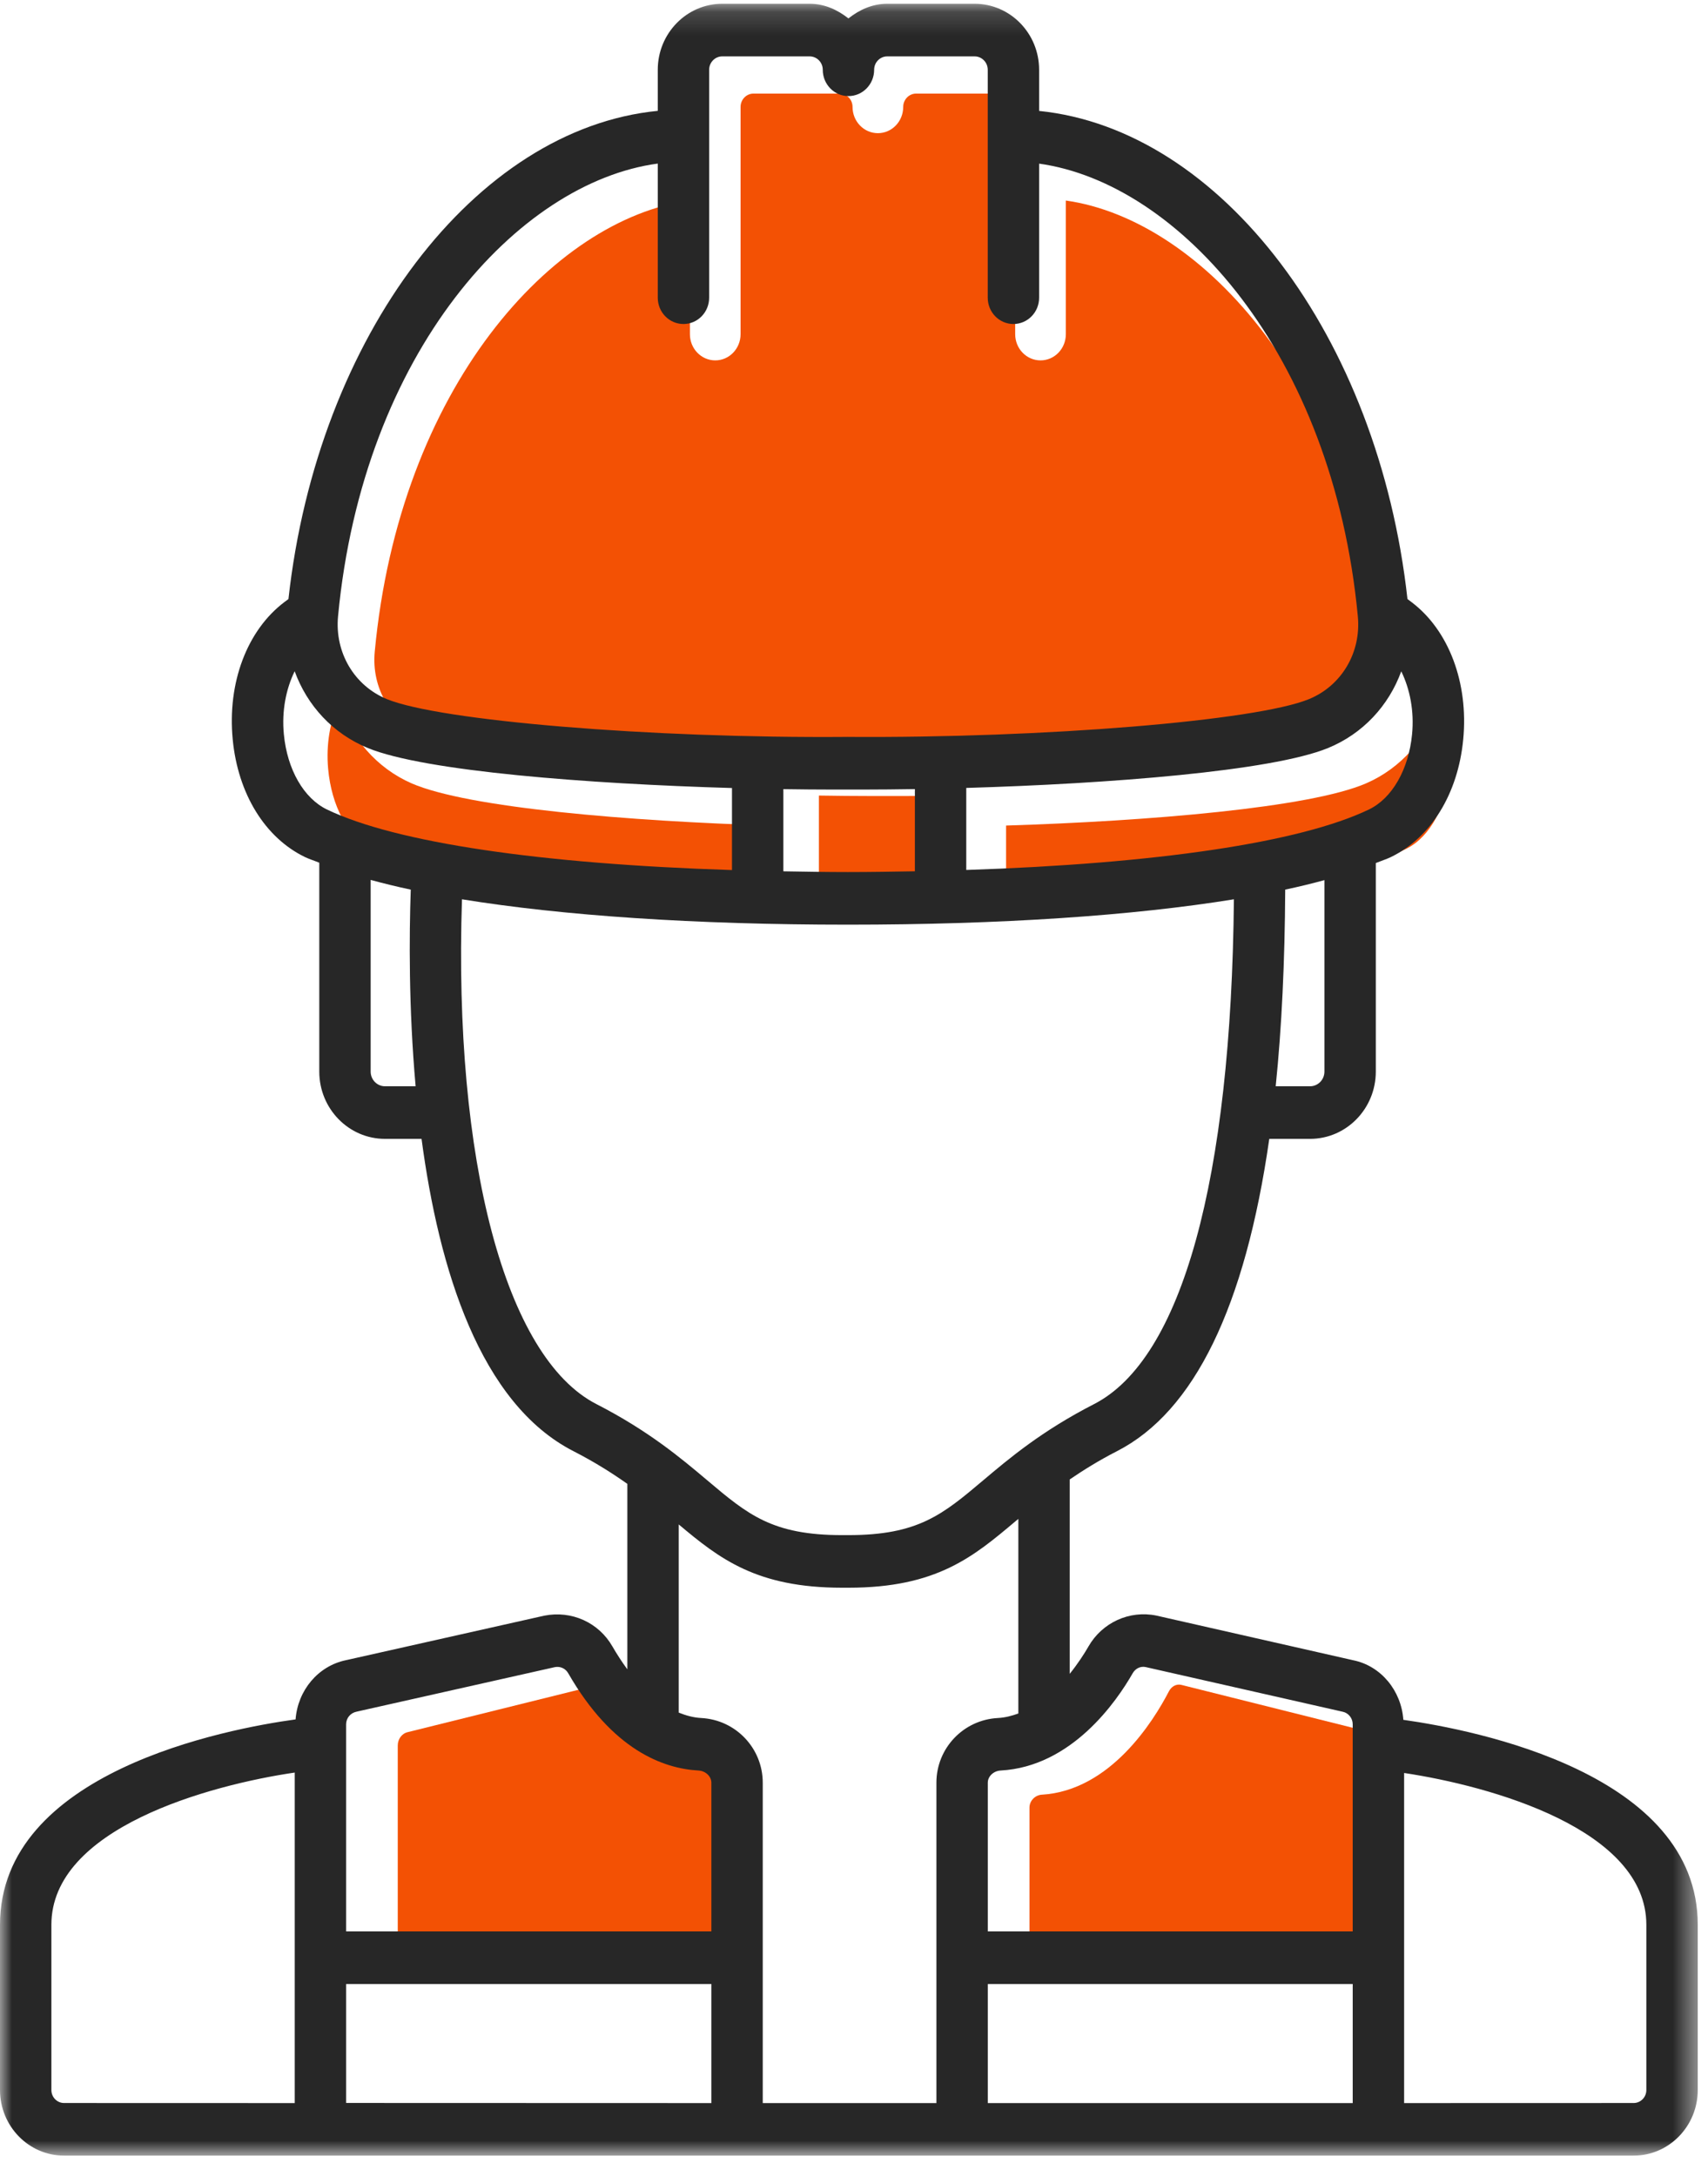
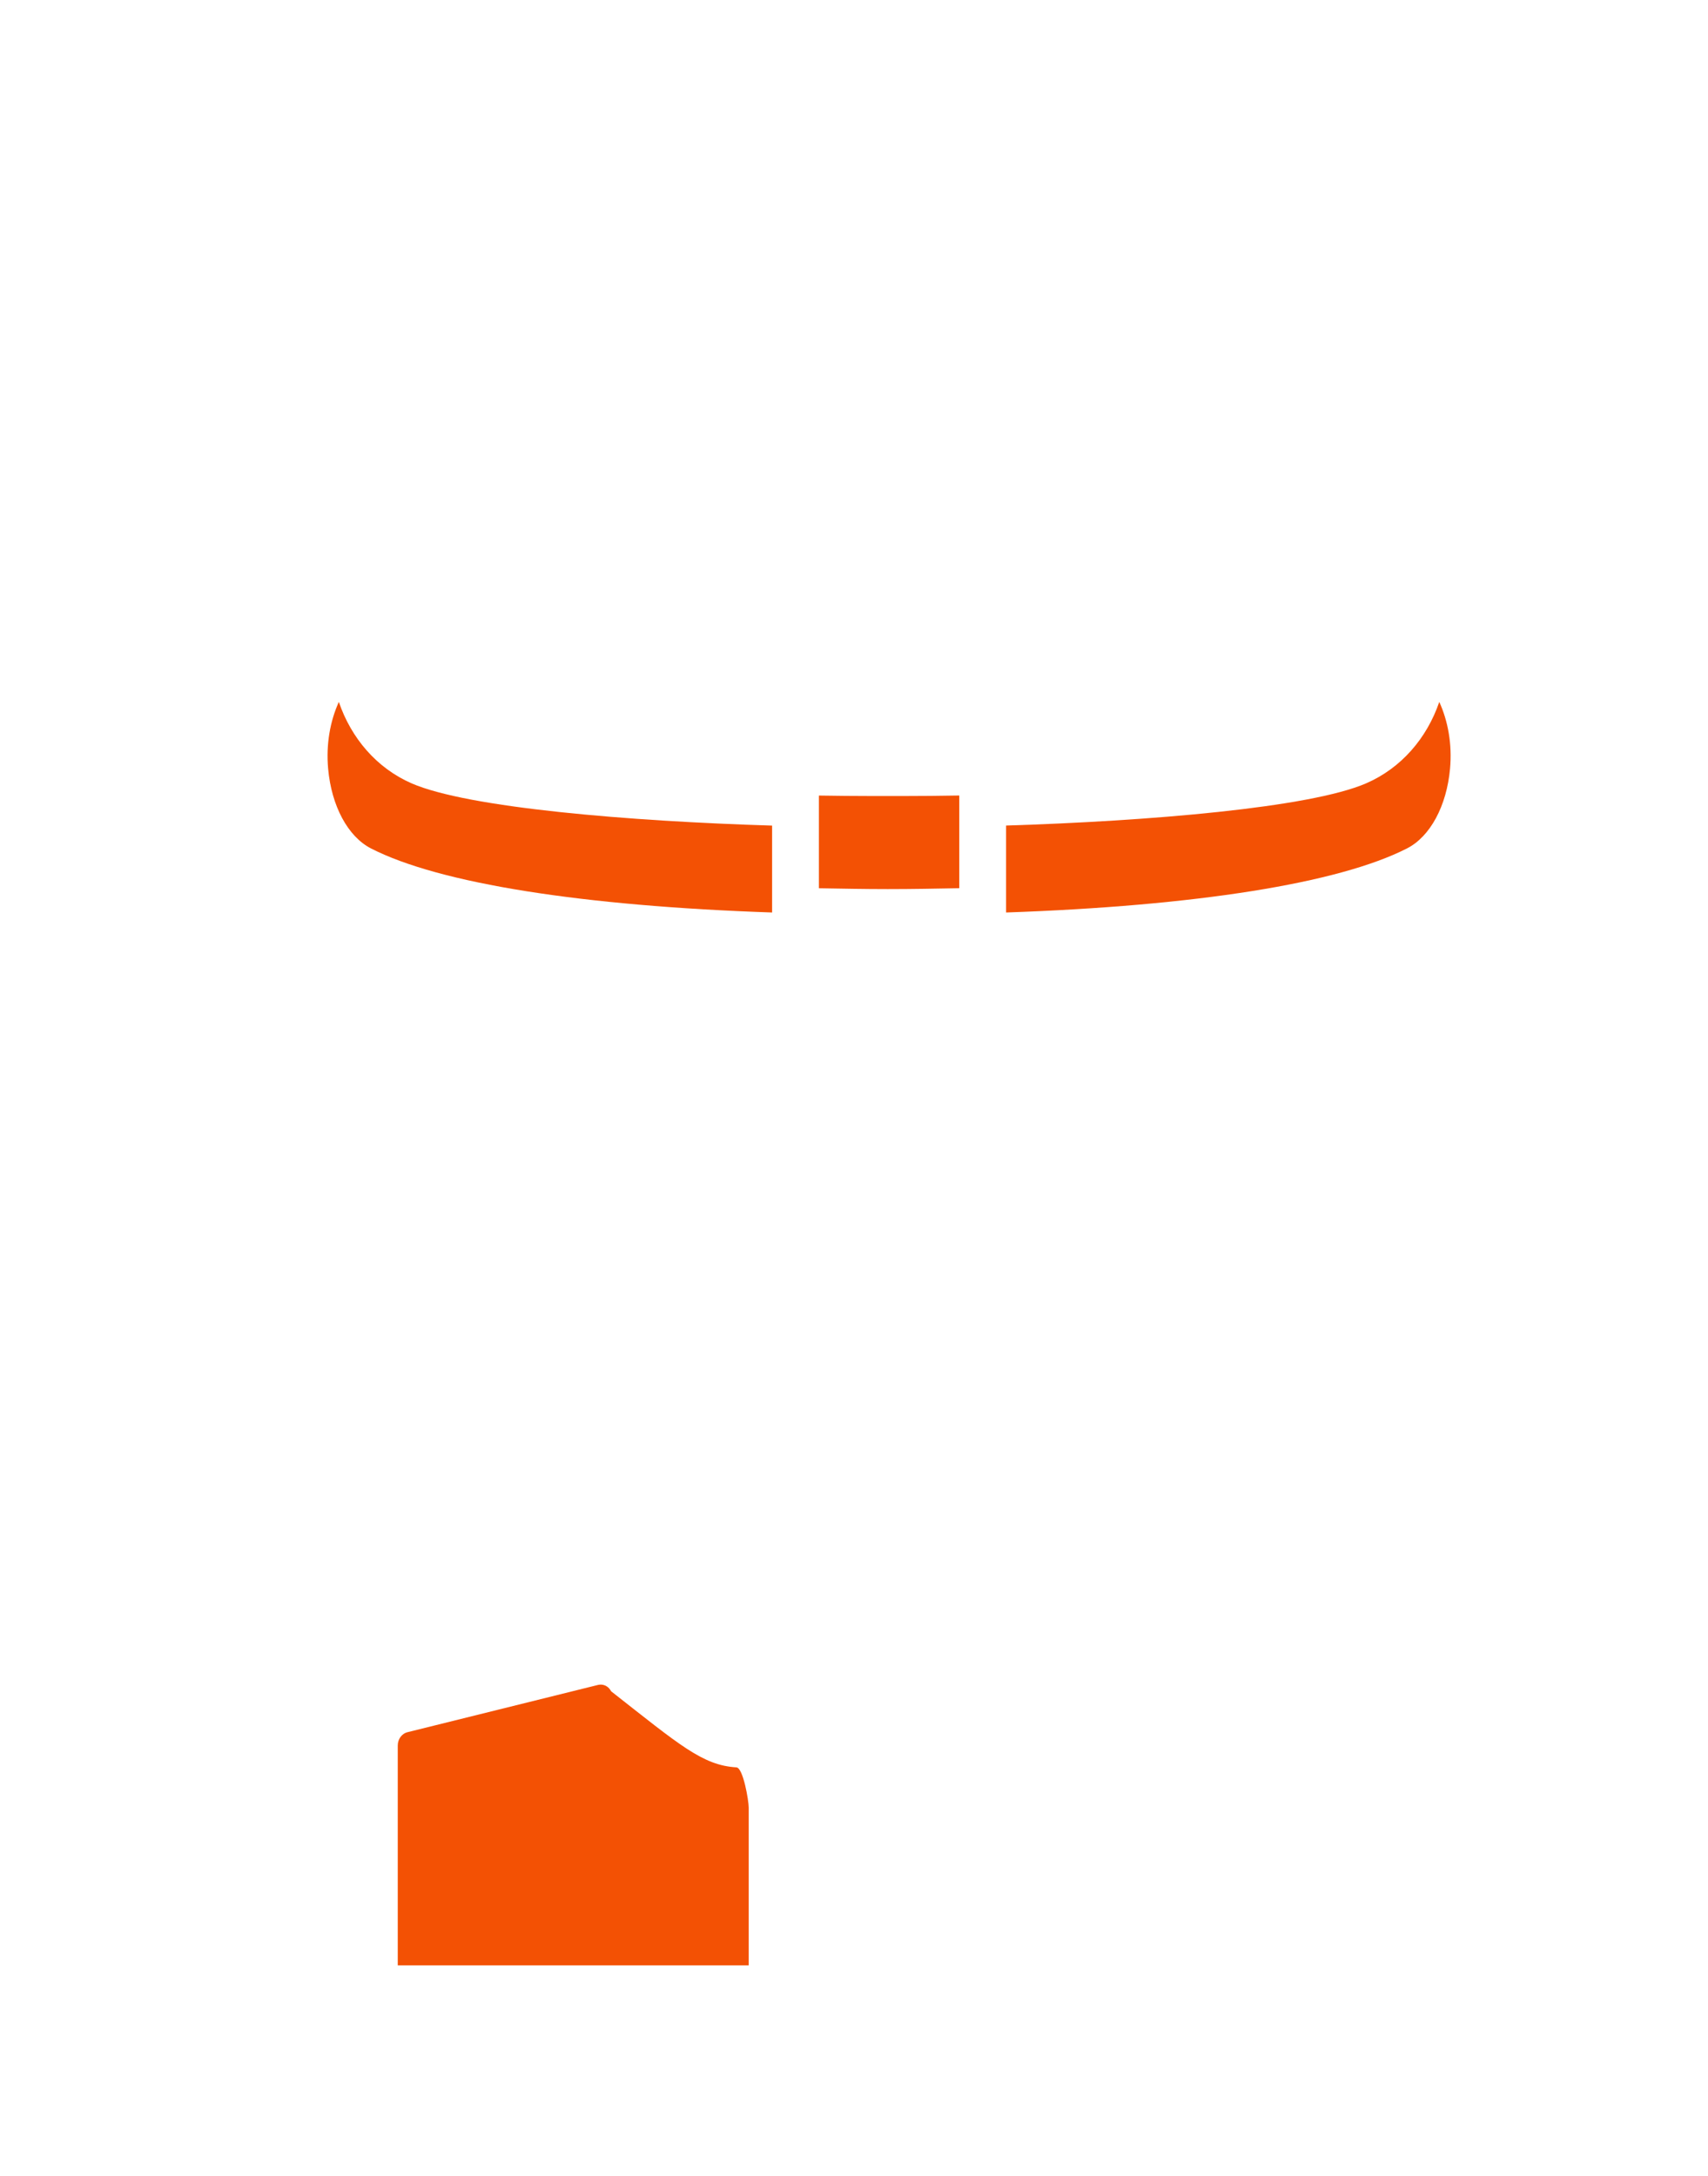
<svg xmlns="http://www.w3.org/2000/svg" xmlns:xlink="http://www.w3.org/1999/xlink" width="73px" height="93px" viewBox="0 0 73 93">
  <title>Group 16</title>
  <desc>Created with Sketch.</desc>
  <defs>
-     <polygon id="path-1" points="0 0.162 72.562 0.162 72.562 92.131 0 92.131" />
-   </defs>
+     </defs>
  <g id="Diseño" stroke="none" stroke-width="1" fill="none" fill-rule="evenodd">
    <g id="Diseño-home-Submenú1" transform="translate(-867, -2533)">
      <g id="BENEFICIOS" transform="translate(0, 2007)">
        <g id="B1-Copy-5" transform="translate(867, 526)">
          <g id="Group-16">
            <path d="M61.515,30 C61.882,30.803 62.071,31.795 61.975,32.853 C61.83,34.45 61.126,35.755 60.137,36.26 C57.2,37.762 51.068,38.719 43,39 L43,35.284 C49.068,35.095 55.981,34.524 58.39,33.479 C59.885,32.831 60.985,31.552 61.515,30" id="Fill-1" fill="#F35104" />
-             <path d="M29.487,8.567 L29.487,14.283 C29.487,14.902 29.972,15.403 30.57,15.403 C31.168,15.403 31.652,14.902 31.652,14.283 L31.652,4.571 C31.652,4.256 31.9,4 32.204,4 L35.887,4 C36.192,4 36.438,4.256 36.438,4.571 C36.438,5.191 36.923,5.692 37.521,5.692 C38.119,5.692 38.603,5.191 38.603,4.571 C38.603,4.256 38.851,4 39.155,4 L42.838,4 C43.143,4 43.389,4.256 43.389,4.571 L43.389,14.283 C43.389,14.902 43.874,15.403 44.472,15.403 C45.071,15.403 45.554,14.902 45.554,14.283 L45.554,8.571 C51.419,9.397 57.932,16.612 58.984,27.86 C59.129,29.401 58.298,30.82 56.918,31.389 C54.7,32.309 45.787,33.053 37.502,32.996 L37.499,32.996 C37.491,32.994 37.481,32.996 37.473,32.996 C29.159,33.064 20.3,32.306 18.082,31.389 C16.701,30.82 15.872,29.401 16.016,27.858 C17.07,16.586 23.612,9.365 29.487,8.567" id="Fill-3" fill="#F35104" />
            <path d="M41,34 L41,37.962 C39.998,37.98 38.996,38 37.947,38 C36.934,38 35.969,37.98 35,37.964 L35,34.002 C35.784,34.014 36.548,34.022 37.266,34.022 L38.629,34.022 C39.379,34.022 40.179,34.014 41,34" id="Fill-5" fill="#F35104" />
            <path d="M15.854,36.261 C14.868,35.753 14.167,34.449 14.024,32.851 C13.929,31.793 14.117,30.803 14.482,30 C15.01,31.552 16.103,32.83 17.589,33.479 C20,34.531 26.939,35.101 33,35.286 L33,39 C24.923,38.724 18.786,37.765 15.854,36.261" id="Fill-7" fill="#F35104" />
            <path d="M32,84 L17,84 L17,74.604 C17,74.329 17.173,74.088 17.432,74.03 L25.569,72.011 C25.605,72.005 25.64,72 25.678,72 C25.859,72 26.026,72.104 26.118,72.284 L26.121,72.286 C29.061,74.594 30.036,75.452 31.475,75.537 C31.765,75.557 32,76.968 32,77.254 L32,84 Z" id="Fill-9" fill="#F35104" />
-             <path d="M59,84 L44,84 L44,77.256 C44,76.97 44.235,76.723 44.526,76.705 C47.455,76.53 49.3,73.561 49.958,72.289 C50.069,72.074 50.278,71.962 50.488,72.011 L58.589,74.039 C58.827,74.092 59,74.333 59,74.608 L59,84 Z" id="Fill-11" fill="#F35104" />
            <g id="Group-15">
              <mask id="mask-2" fill="white">
                <use xlink:href="#path-1" />
              </mask>
              <g id="Clip-14" />
-               <path d="M59.979,73.505 C59.892,72.262 59.027,71.202 57.841,70.96 L49.418,69.049 C48.267,68.815 47.108,69.348 46.52,70.371 L46.518,70.376 C46.349,70.67 46.074,71.099 45.72,71.54 L45.72,63.231 C46.308,62.831 46.953,62.427 47.742,62.022 C51.042,60.332 53.218,55.855 54.249,48.675 L55.994,48.675 C57.543,48.675 58.802,47.386 58.802,45.801 L58.802,36.886 C59.008,36.802 59.252,36.724 59.436,36.636 C61.154,35.81 62.315,33.93 62.538,31.604 C62.77,29.187 61.923,26.936 60.327,25.733 L60.155,25.603 C58.911,14.364 52.181,5.532 44.412,4.741 L44.412,2.983 C44.412,1.426 43.177,0.161 41.656,0.161 L37.92,0.161 C37.286,0.161 36.728,0.418 36.262,0.787 C35.796,0.418 35.239,0.161 34.605,0.161 L30.869,0.161 C29.349,0.161 28.113,1.426 28.113,2.983 L28.113,4.738 C20.326,5.502 13.573,14.344 12.328,25.604 L12.155,25.733 C10.56,26.936 9.712,29.184 9.946,31.602 C10.169,33.927 11.328,35.81 13.045,36.636 C13.22,36.719 13.452,36.792 13.646,36.873 L13.646,45.801 C13.646,47.386 14.905,48.675 16.453,48.675 L18.017,48.675 C18.759,54.248 20.515,59.978 24.508,62.022 C25.422,62.491 26.161,62.96 26.813,63.421 L26.813,71.348 C26.574,71.023 26.36,70.689 26.176,70.371 C25.591,69.348 24.435,68.821 23.26,69.054 L14.793,70.955 C13.591,71.2 12.727,72.251 12.633,73.487 C9.687,73.892 0,75.723 0,82.267 L0,89.327 C0,90.873 1.228,92.131 2.738,92.131 L15.325,92.131 L29.871,92.131 L42.75,92.131 L57.285,92.131 L69.823,92.131 C71.333,92.131 72.562,90.873 72.562,89.327 L72.562,82.267 C72.562,75.806 63.077,73.943 59.979,73.505 L59.979,73.505 Z M2.738,89.882 C2.438,89.882 2.196,89.634 2.196,89.327 L2.196,82.267 C2.196,78.136 8.94,76.296 12.597,75.759 L12.597,89.885 L2.738,89.882 Z M56.606,45.801 C56.606,46.146 56.331,46.427 55.994,46.427 L54.523,46.427 C54.782,43.917 54.913,41.101 54.93,38.022 C55.528,37.895 56.082,37.76 56.606,37.616 L56.606,45.801 Z M59.89,28.692 C60.259,29.45 60.448,30.385 60.352,31.383 C60.206,32.889 59.499,34.121 58.506,34.598 C55.557,36.014 49.4,36.917 41.298,37.182 L41.298,33.676 C47.391,33.498 54.333,32.96 56.752,31.974 C58.253,31.362 59.357,30.156 59.89,28.692 L59.89,28.692 Z M28.113,6.991 L28.113,12.724 C28.113,13.346 28.604,13.848 29.211,13.848 C29.818,13.848 30.309,13.346 30.309,12.724 L30.309,2.983 C30.309,2.666 30.56,2.41 30.869,2.41 L34.605,2.41 C34.914,2.41 35.165,2.666 35.165,2.983 C35.165,3.604 35.655,4.107 36.262,4.107 C36.869,4.107 37.361,3.604 37.361,2.983 C37.361,2.666 37.611,2.41 37.92,2.41 L41.656,2.41 C41.965,2.41 42.216,2.666 42.216,2.983 L42.216,12.724 C42.216,13.346 42.707,13.848 43.314,13.848 C43.921,13.848 44.412,13.346 44.412,12.724 L44.412,6.994 C50.361,7.822 56.968,15.061 58.034,26.343 C58.182,27.889 57.339,29.312 55.939,29.883 C53.689,30.805 44.648,31.552 36.243,31.495 L36.241,31.495 C36.233,31.492 36.222,31.495 36.213,31.495 C27.781,31.562 18.792,30.803 16.543,29.883 C15.142,29.312 14.302,27.889 14.448,26.341 C15.517,15.035 22.153,7.792 28.113,6.991 L28.113,6.991 Z M39.102,33.726 L39.102,37.239 C38.163,37.255 37.225,37.272 36.241,37.272 C35.292,37.272 34.388,37.255 33.481,37.24 L33.481,33.728 C34.215,33.739 34.931,33.746 35.604,33.746 L36.88,33.746 C37.584,33.746 38.333,33.738 39.102,33.726 L39.102,33.726 Z M16.453,46.427 C16.116,46.427 15.842,46.146 15.842,45.801 L15.842,37.607 C16.377,37.753 16.944,37.893 17.556,38.023 C17.488,39.972 17.464,43.068 17.764,46.427 L16.453,46.427 Z M13.978,34.6 C12.983,34.121 12.275,32.889 12.132,31.381 C12.036,30.382 12.225,29.446 12.594,28.689 C13.126,30.154 14.229,31.36 15.73,31.974 C18.163,32.967 25.167,33.504 31.285,33.68 L31.285,37.186 C23.133,36.926 16.938,36.02 13.978,34.6 L13.978,34.6 Z M25.491,60.011 C21.599,58.016 19.379,49.598 19.745,38.436 C24.051,39.134 29.684,39.52 36.233,39.52 L36.25,39.52 C42.798,39.52 48.43,39.134 52.737,38.436 C52.622,50.435 50.513,58.087 46.76,60.011 C44.532,61.153 43.14,62.325 42.021,63.27 C40.29,64.73 39.245,65.611 36.262,65.611 L35.988,65.611 C33.004,65.611 31.96,64.73 30.23,63.27 C29.11,62.325 27.719,61.153 25.491,60.011 L25.491,60.011 Z M14.793,89.88 L14.793,84.797 L30.404,84.797 L30.404,89.885 L14.793,89.88 Z M30.404,82.548 L14.793,82.548 L14.793,73.696 C14.793,73.437 14.973,73.211 15.243,73.156 L23.71,71.254 C23.749,71.247 23.785,71.243 23.823,71.243 C24.013,71.243 24.186,71.342 24.283,71.511 L24.285,71.513 C26.176,74.805 28.36,75.591 29.856,75.672 C30.159,75.69 30.404,75.923 30.404,76.193 L30.404,82.548 Z M32.6,89.885 L32.6,76.193 C32.6,74.72 31.446,73.505 29.972,73.428 C29.632,73.41 29.315,73.319 29.009,73.197 L29.009,65.154 C30.753,66.62 32.339,67.859 35.988,67.859 L36.262,67.859 C40.033,67.859 41.601,66.537 43.416,65.007 C43.451,64.978 43.489,64.947 43.524,64.917 L43.524,73.235 C43.246,73.335 42.957,73.412 42.649,73.428 C41.175,73.505 40.022,74.72 40.022,76.193 L40.022,89.885 L32.6,89.885 Z M42.218,89.885 L42.218,84.797 L57.815,84.797 L57.815,89.885 L42.218,89.885 Z M57.815,82.548 L42.218,82.548 L42.218,76.193 C42.218,75.923 42.462,75.69 42.764,75.672 C45.81,75.508 47.729,72.71 48.413,71.511 C48.53,71.309 48.746,71.204 48.965,71.25 L57.389,73.16 C57.635,73.211 57.815,73.437 57.815,73.696 L57.815,82.548 Z M60.012,89.885 L60.012,75.777 C63.721,76.336 70.365,78.183 70.365,82.267 L70.365,89.327 C70.365,89.634 70.123,89.882 69.823,89.882 L60.012,89.885 Z" id="Fill-13" fill="#272727" mask="url(#mask-2)" />
            </g>
          </g>
        </g>
      </g>
    </g>
  </g>
</svg>